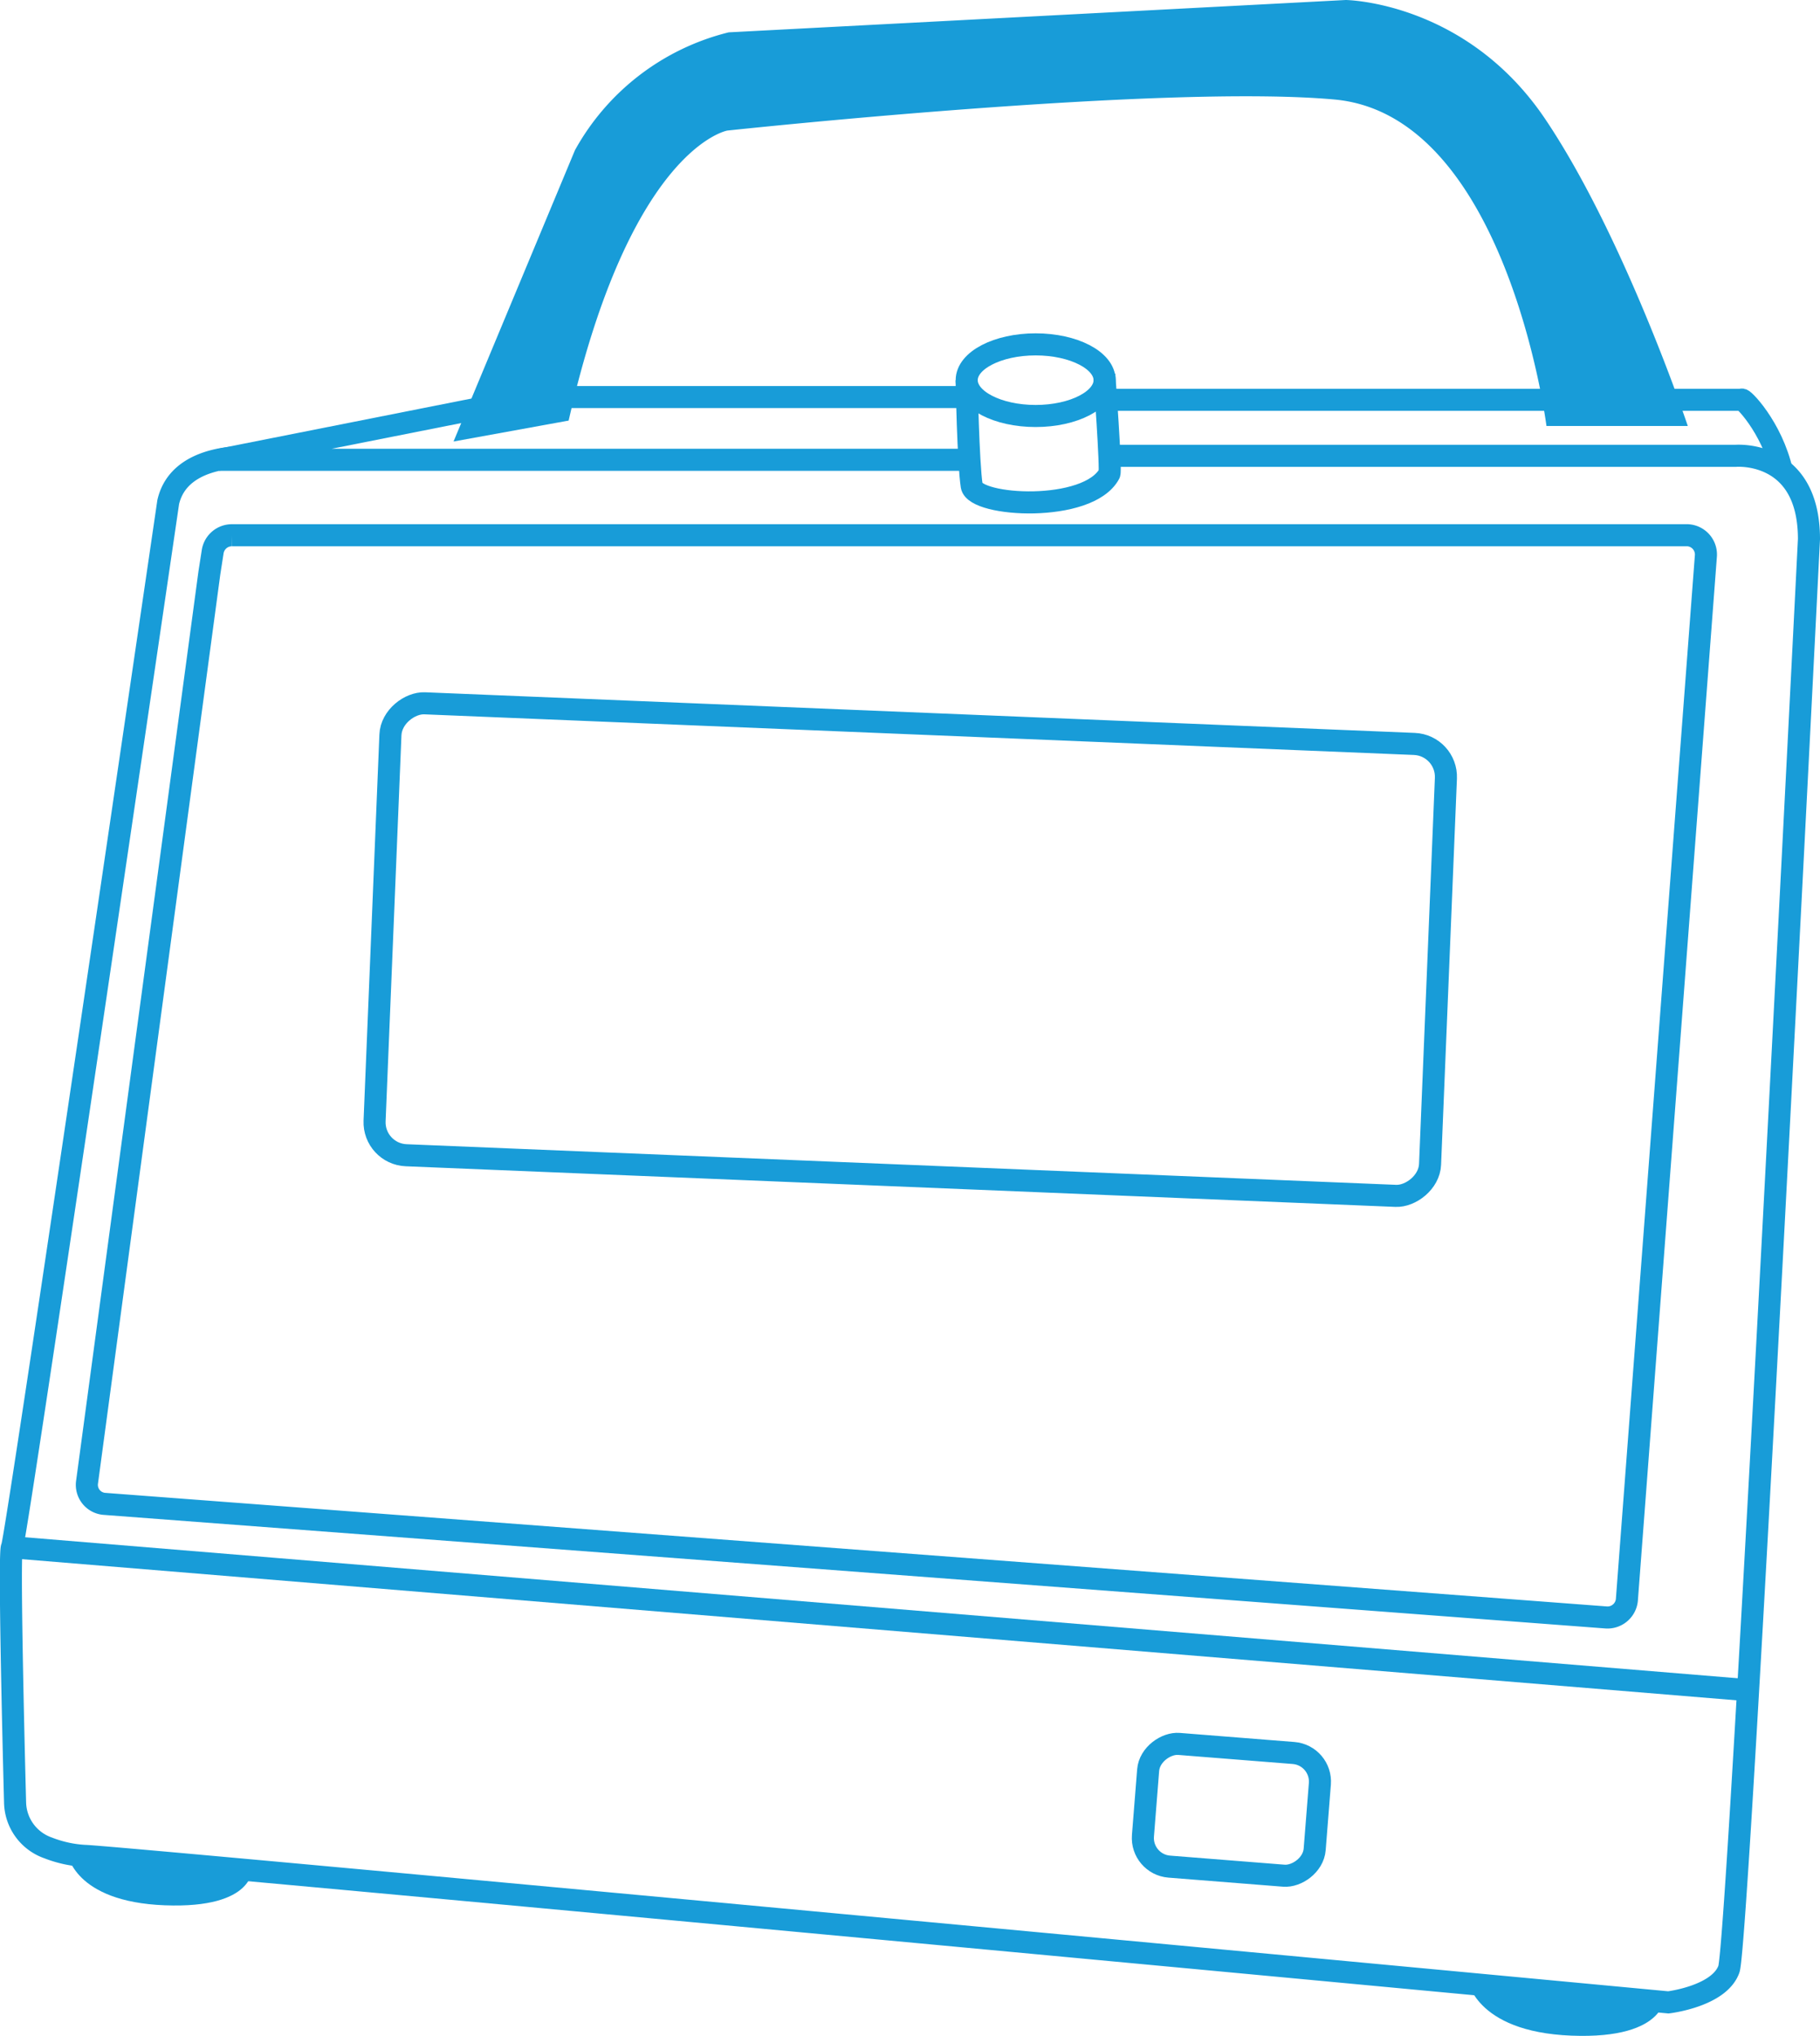
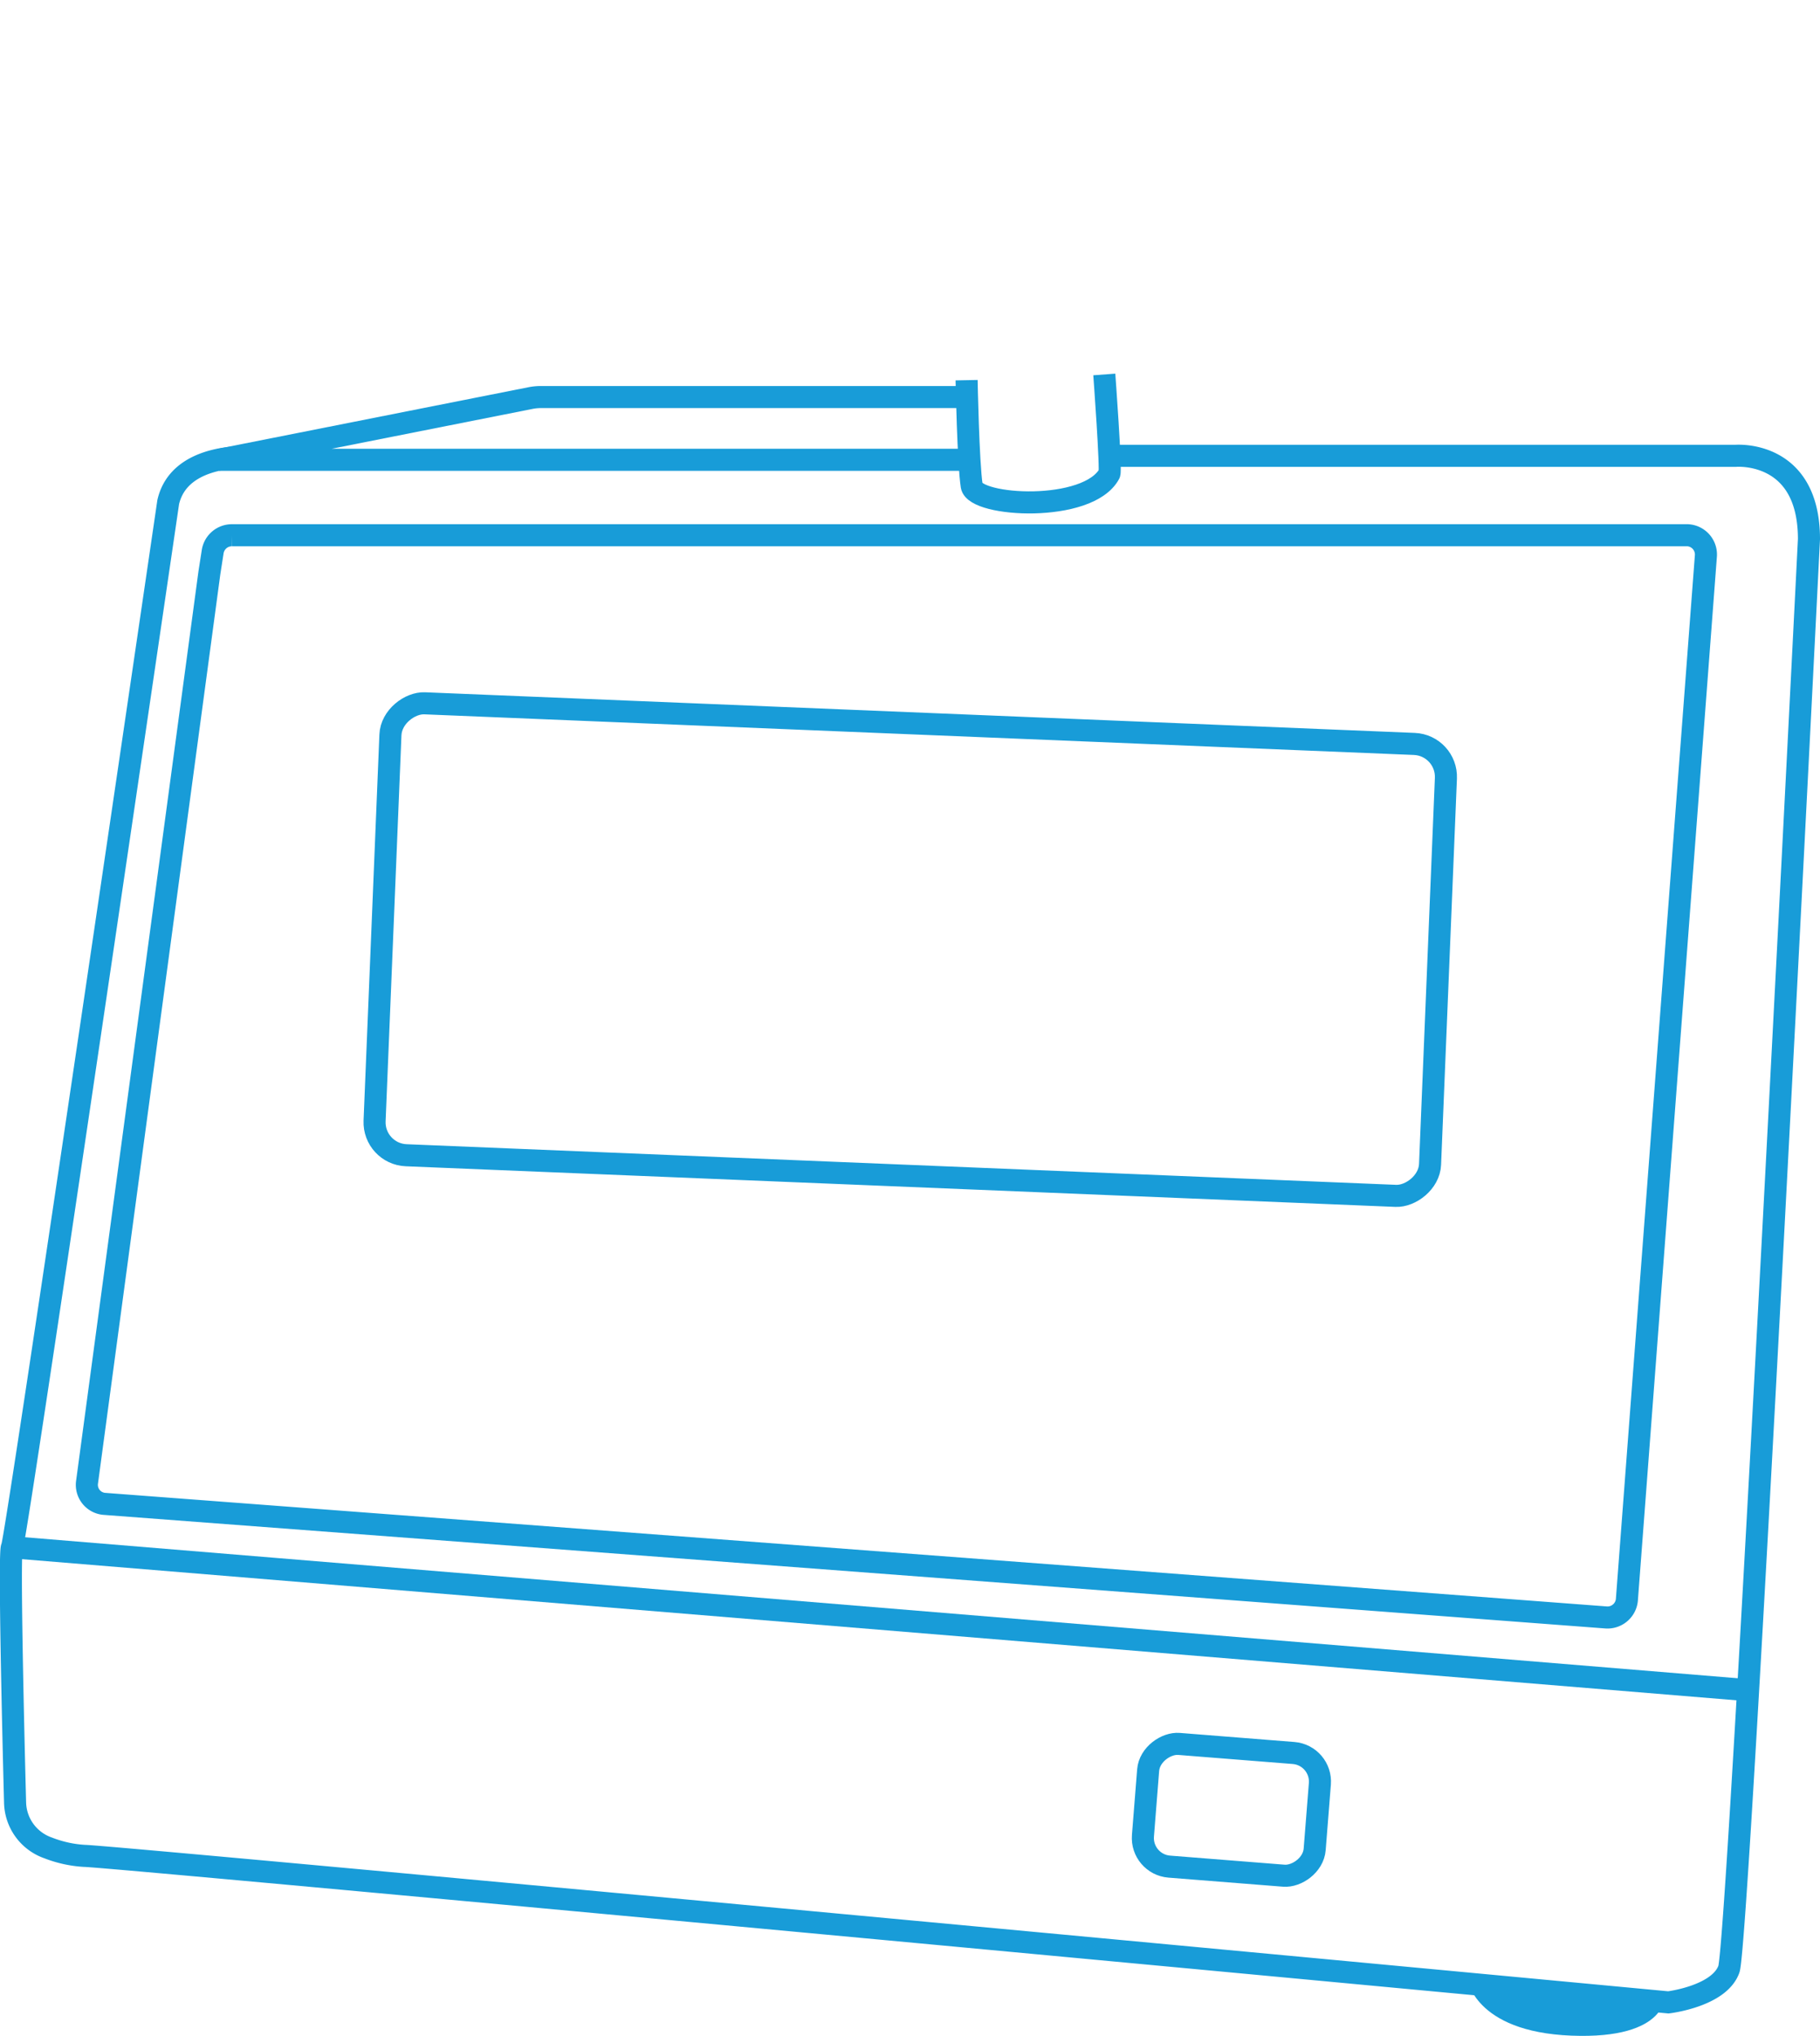
<svg xmlns="http://www.w3.org/2000/svg" id="Livello_1" data-name="Livello 1" viewBox="0 0 935.32 1046">
  <defs>
    <style>.cls-1{fill:none;stroke:#189cd8;stroke-miterlimit:10;stroke-width:11.34px;}.cls-2{fill:#189cd8;}</style>
  </defs>
  <title>CI-X70_SeriesNetgenPortableParticleCoun</title>
  <g id="vector">
    <path class="cls-1" d="M951.76,246.86" transform="translate(-65.25 -13)" />
    <path class="cls-1" d="M559,217H343.2a27.1,27.1,0,0,0-5.45.55L177.88,249.24H561" transform="translate(-65.25 -13)" />
    <line class="cls-1" x1="6.22" y1="794.96" x2="896.55" y2="868.24" />
    <rect class="cls-1" x="666.46" y="898.59" width="63.24" height="88.53" rx="14.73" ry="14.73" transform="translate(-362.21 1551.28) rotate(-85.47)" />
    <rect class="cls-1" x="416.84" y="229.44" width="232.39" height="542.88" rx="16.93" ry="16.93" transform="translate(-54.53 999.93) rotate(-87.65)" />
-     <ellipse class="cls-1" cx="532.23" cy="195.33" rx="35.43" ry="18.4" />
    <path class="cls-1" d="M562,208.33s.79,42.3,2.62,54.3c1.68,10.67,59.91,14,70.76-6.24,1-2-2.62-51-2.62-51" transform="translate(-65.25 -13)" />
    <path class="cls-1" d="M992.57,272.81" transform="translate(-65.25 -13)" />
-     <path class="cls-1" d="M636.58,218.42H960.33c-.24-1.81,15.57,13.65,20.78,37.22" transform="translate(-65.25 -13)" />
    <path class="cls-1" d="M636.58,247.2H957.11S994.9,243.85,994.9,290c0,0-36.12,720.74-41.15,734.73s-31.11,17.06-31.11,17.06-801-75.27-814-75.27A61.12,61.12,0,0,1,90,962.43a25.29,25.29,0,0,1-17-23.22c-1-38.05-3.17-129.68-1.6-131.25,2-2,80.3-537,80.3-537,6-26.08,43.17-23.06,43.17-23.06" transform="translate(-65.25 -13)" />
    <path class="cls-2" d="M819.25,1029.45s3.35,27.44,53.54,29.43S921,1037.57,921,1037.57" transform="translate(-65.25 -13)" />
-     <path class="cls-2" d="M99.93,965.26s3.12,24.85,50,26.65,45-19.39,45-19.39" transform="translate(-65.25 -13)" />
-     <path class="cls-2" d="M298.33,239.84l62.4-149.68a124.25,124.25,0,0,1,79-60.54L756.85,13s61.77.66,102.53,61.2,73.25,157.67,73.25,157.67H860S839.64,72.21,751.11,64.13,439,80.09,439,80.09s-49.67,8.65-81.51,149Z" transform="translate(-65.25 -13)" />
    <path class="cls-1" d="M172.85,307.35l-62.9,467.4a9.8,9.8,0,0,0,8.6,10.88l.63.05L890.44,844a10,10,0,0,0,10.88-9l40.62-536.57A9.93,9.93,0,0,0,932.57,288h-748a10,10,0,0,0-10,8.31Z" transform="translate(-65.25 -13)" />
  </g>
</svg>